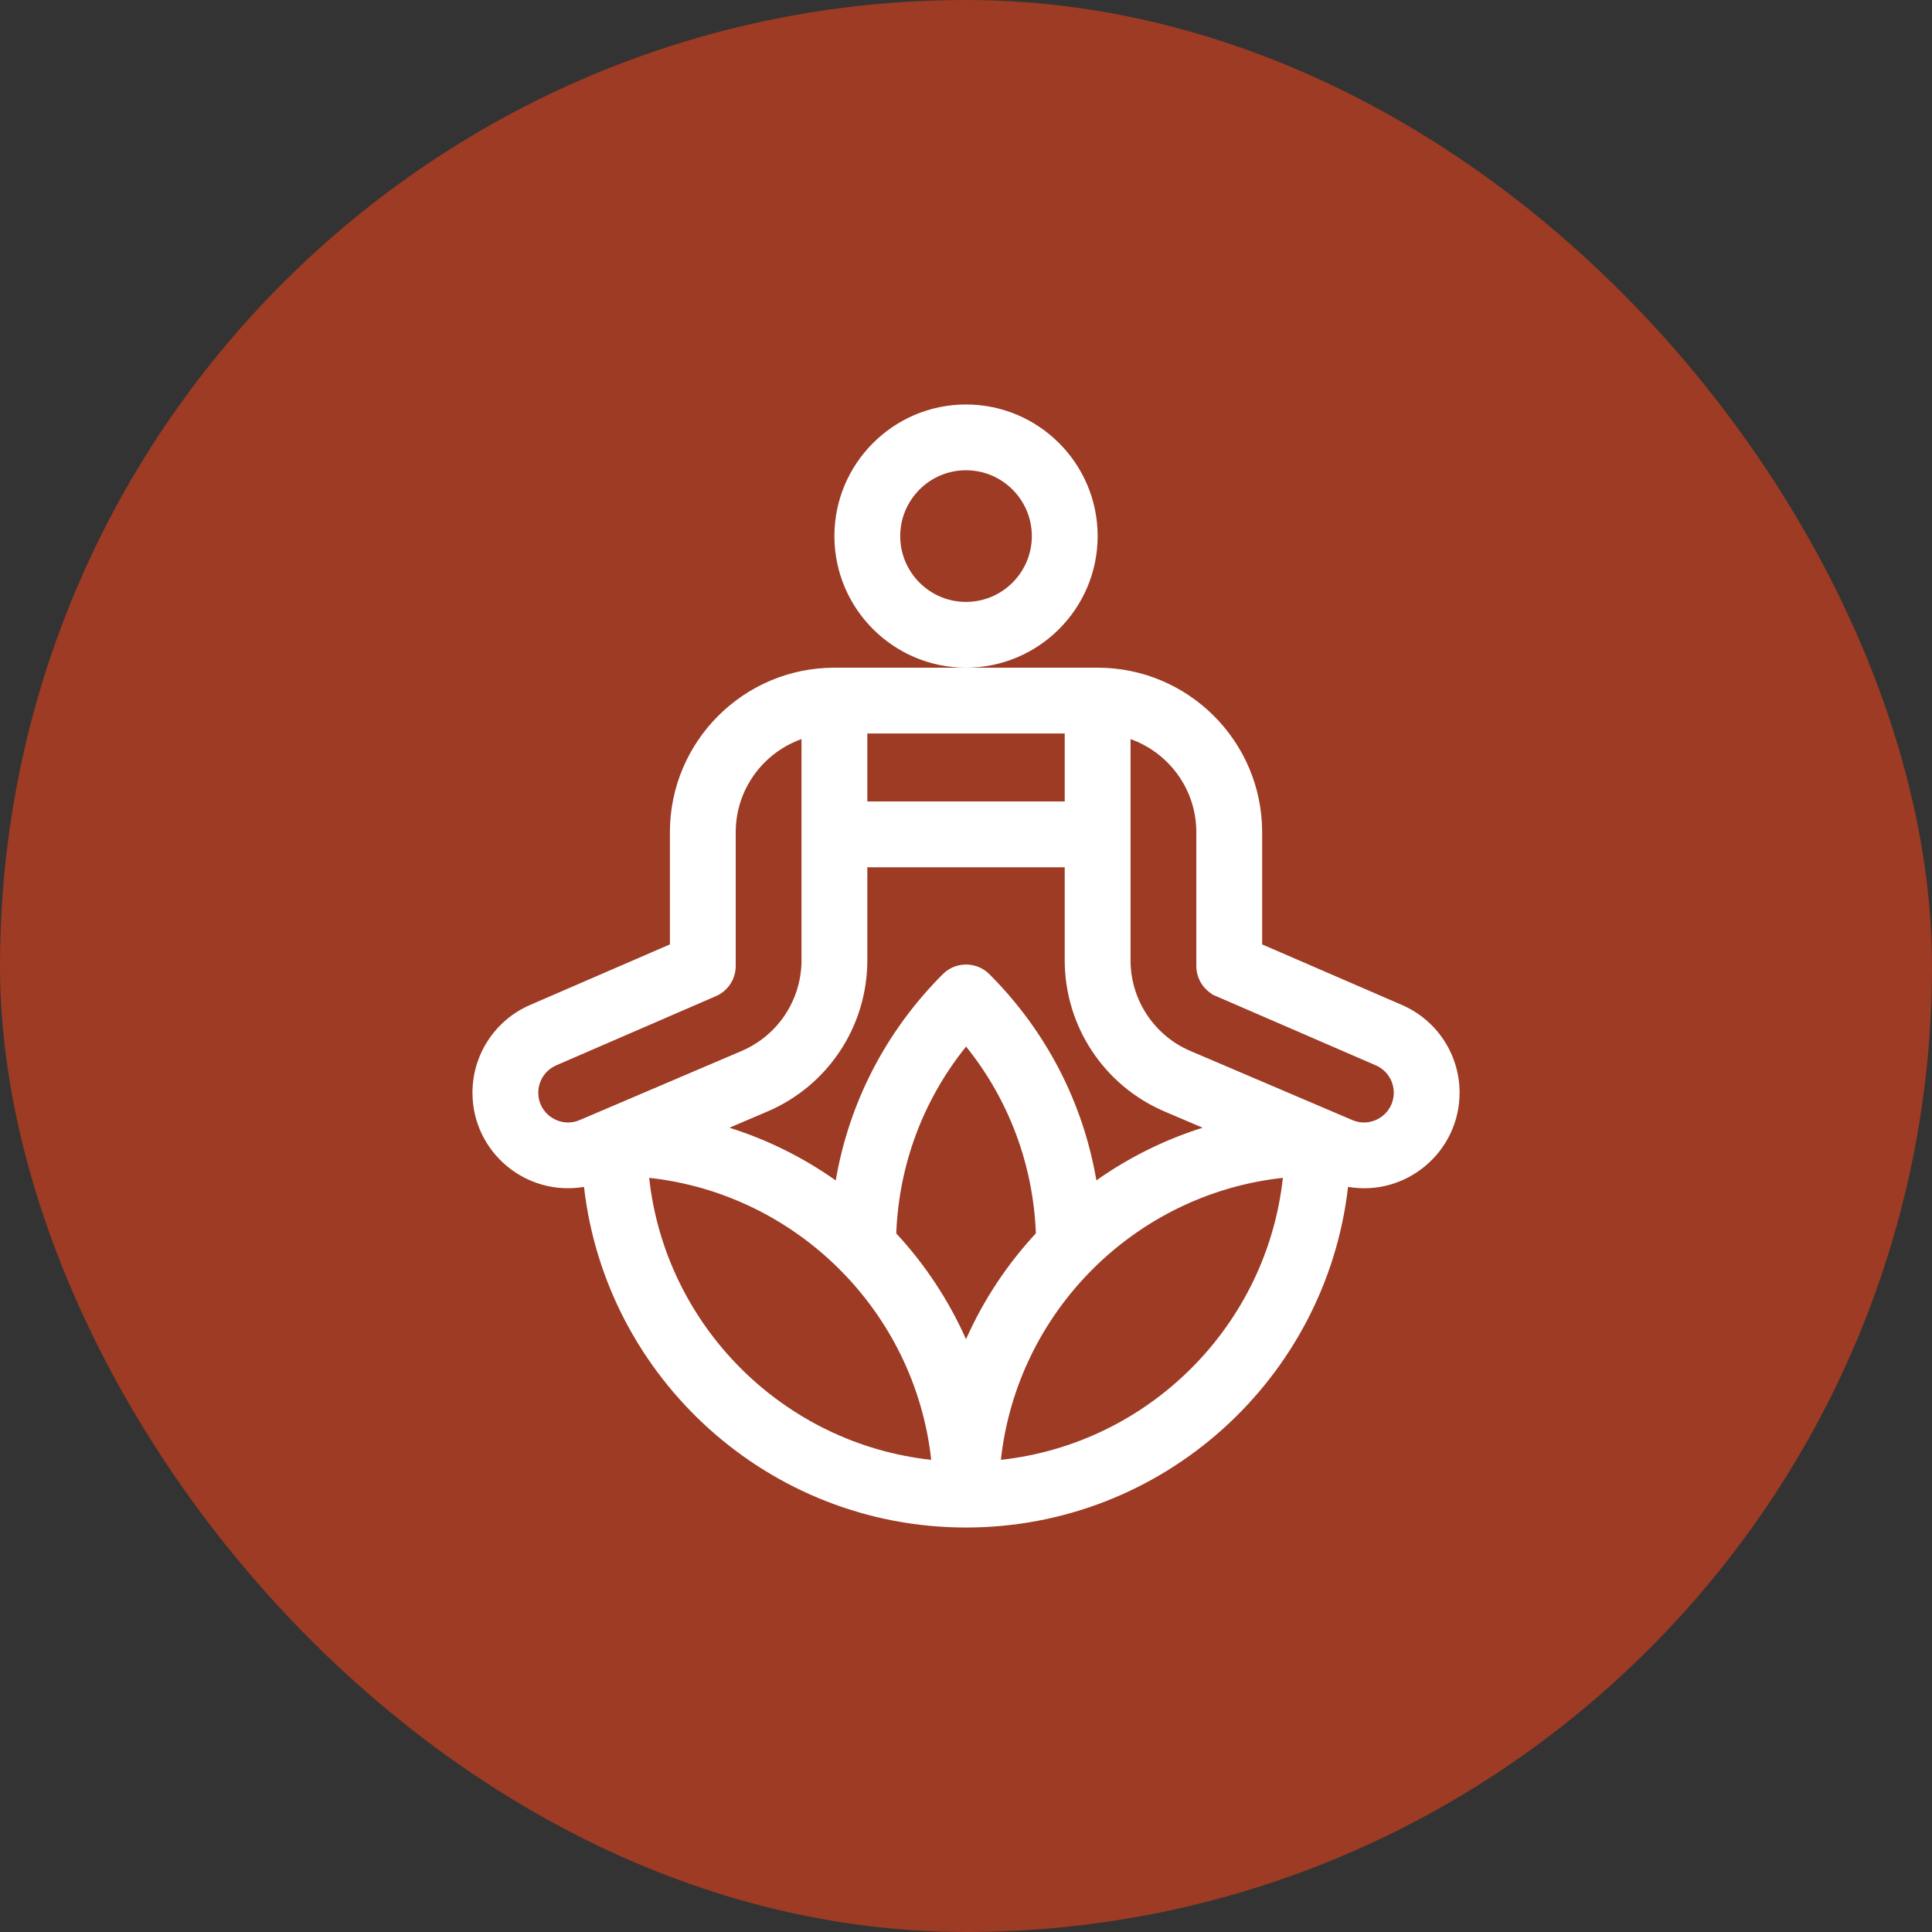
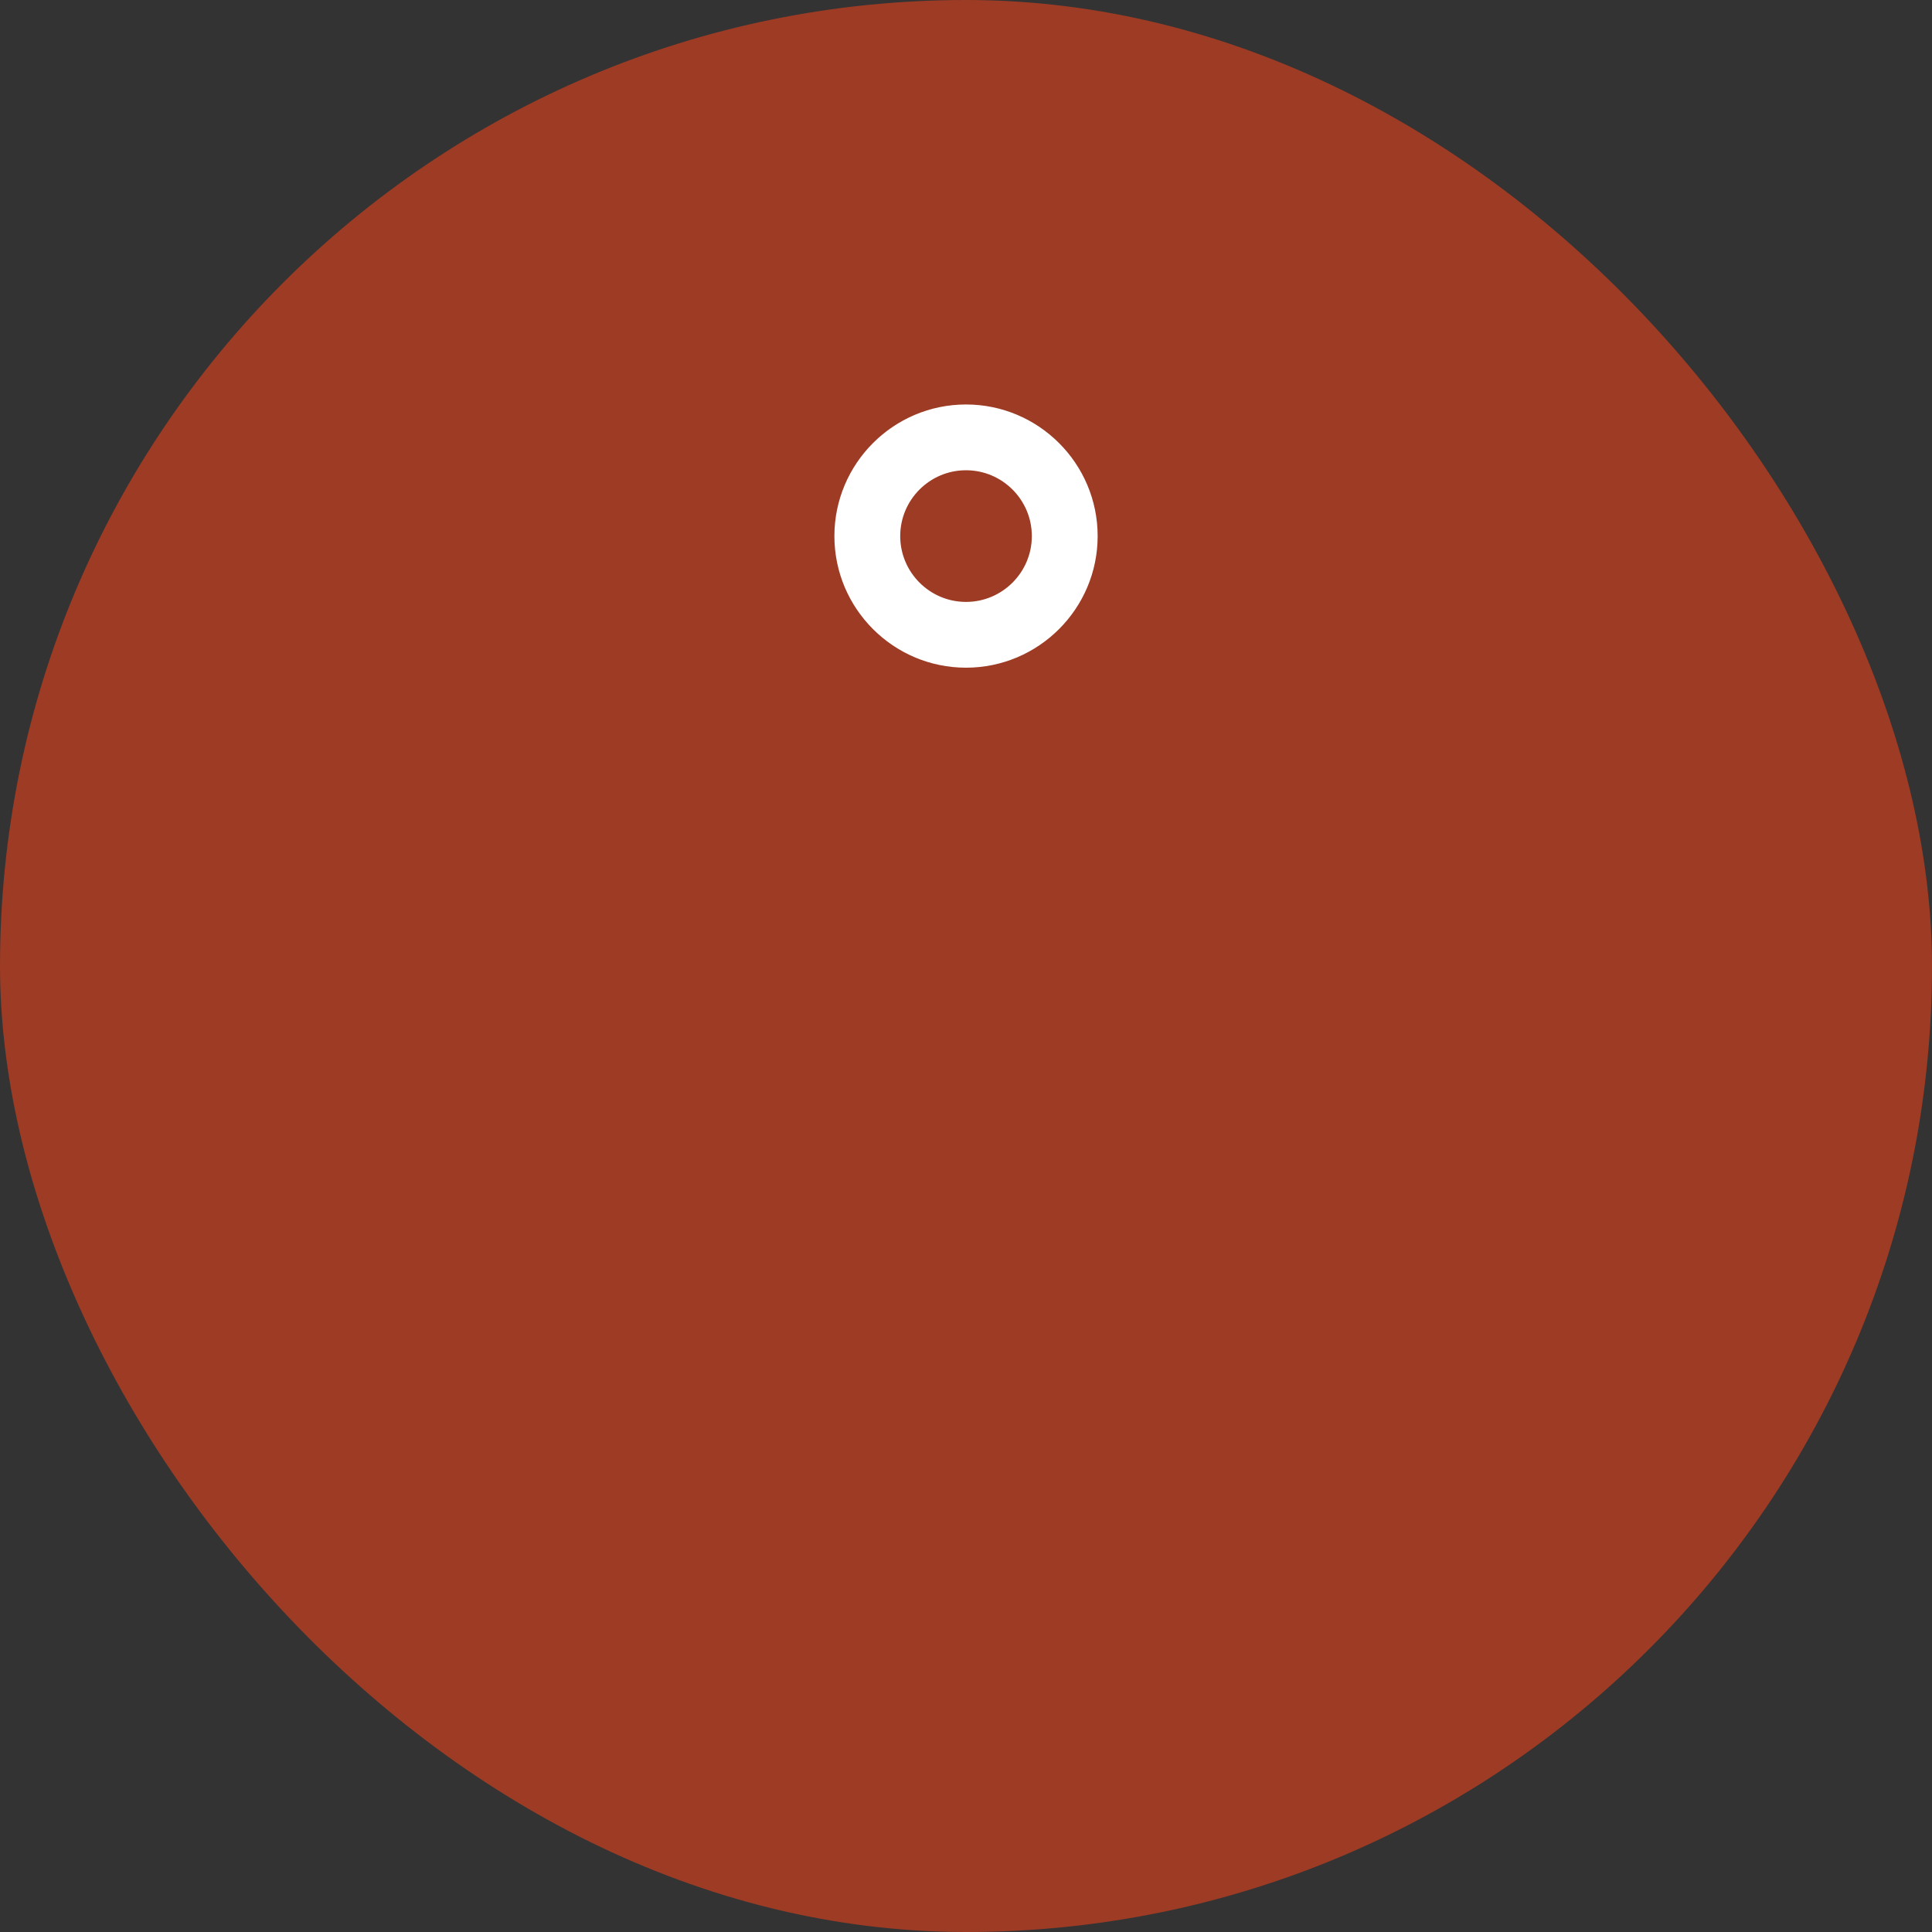
<svg xmlns="http://www.w3.org/2000/svg" width="42" height="42" viewBox="0 0 42 42" fill="none">
  <rect x="0" y="0" width="42" height="42" fill="#333333" stroke="none" />
  <rect width="42" height="42" rx="21" fill="#9D3B24" />
  <path d="M21 8.893C22.523 8.893 23.762 10.132 23.762 11.654C23.762 13.176 22.523 14.415 21 14.415C19.478 14.415 18.239 13.176 18.239 11.654C18.239 10.132 19.478 8.893 21 8.893ZM19.47 11.654C19.47 12.498 20.156 13.185 21 13.185C21.845 13.185 22.531 12.498 22.531 11.654C22.531 10.81 21.845 10.123 21 10.123C20.156 10.123 19.47 10.81 19.47 11.654Z" fill="white" stroke="white" stroke-width="0.2" />
-   <path d="M27.338 20.53V20.596L27.398 20.622L30.438 21.939C31.162 22.253 31.63 22.965 31.63 23.754C31.63 24.975 30.53 25.909 29.322 25.703L29.218 25.685L29.206 25.79C28.737 29.902 25.238 33.107 21 33.107L20.999 33.107C20.999 33.107 20.999 33.107 20.998 33.107C16.764 33.106 13.264 29.902 12.795 25.79L12.783 25.685L12.679 25.703C11.481 25.907 10.371 24.985 10.371 23.754C10.371 22.965 10.839 22.253 11.563 21.939L14.603 20.622L14.663 20.596V20.53V18.091C14.663 16.174 16.223 14.615 18.139 14.615H21H23.862C25.778 14.615 27.338 16.174 27.338 18.091V20.53ZM23.736 25.677L23.763 25.833L23.892 25.742C24.583 25.254 25.351 24.87 26.174 24.611L26.433 24.53L26.184 24.424L25.358 24.072C24.075 23.524 23.246 22.269 23.246 20.874V18.854V18.754H23.146H18.855H18.755V18.854V20.874C18.755 22.269 17.926 23.524 16.643 24.072L15.817 24.424L15.568 24.53L15.827 24.611C16.651 24.87 17.419 25.255 18.111 25.743L18.24 25.835L18.267 25.678C18.552 24.009 19.343 22.471 20.567 21.248C20.807 21.008 21.197 21.008 21.437 21.248C22.659 22.47 23.451 24.008 23.736 25.677ZM22.592 26.88L22.621 26.849L22.619 26.808C22.56 25.292 22.023 23.861 21.08 22.689L21.002 22.593L20.924 22.689C19.979 23.862 19.442 25.294 19.384 26.81L19.382 26.851L19.411 26.882C20.027 27.547 20.536 28.314 20.909 29.154L21 29.36L21.092 29.154C21.465 28.313 21.975 27.546 22.592 26.88ZM23.246 15.945V15.845H23.146H18.855H18.755V15.945V17.423V17.523H18.855H23.146H23.246V17.423V15.945ZM15.523 21.564L15.523 21.564L12.052 23.068C11.779 23.187 11.602 23.456 11.602 23.754C11.602 24.29 12.149 24.651 12.642 24.441L16.16 22.94C16.988 22.586 17.524 21.775 17.524 20.874V16.068V15.926L17.391 15.973C16.52 16.282 15.894 17.115 15.894 18.091V21C15.894 21.245 15.748 21.467 15.523 21.564ZM14.124 25.506L14 25.492L14.013 25.616C14.369 28.88 16.968 31.479 20.232 31.835L20.356 31.848L20.343 31.725C19.985 28.448 17.371 25.86 14.124 25.506ZM21.659 31.725L21.645 31.848L21.769 31.835C25.032 31.479 27.632 28.88 27.988 25.616L28.001 25.492L27.877 25.506C24.614 25.862 22.015 28.461 21.659 31.725ZM29.359 24.441L29.359 24.441C29.852 24.651 30.399 24.29 30.399 23.754C30.399 23.456 30.222 23.187 29.949 23.068L26.478 21.564L26.438 21.656L26.478 21.564C26.253 21.467 26.107 21.245 26.107 21V18.091C26.107 17.115 25.481 16.282 24.61 15.973L24.477 15.926V16.068V20.874C24.477 21.775 25.012 22.586 25.841 22.94L29.359 24.441ZM20.994 33.107C20.994 33.107 20.994 33.107 20.995 33.107L20.994 33.107L20.994 33.107L20.994 33.107H20.994ZM20.996 33.107L20.995 33.107C20.995 33.107 20.995 33.107 20.996 33.107L20.996 33.107Z" fill="white" stroke="white" stroke-width="0.2" />
</svg>